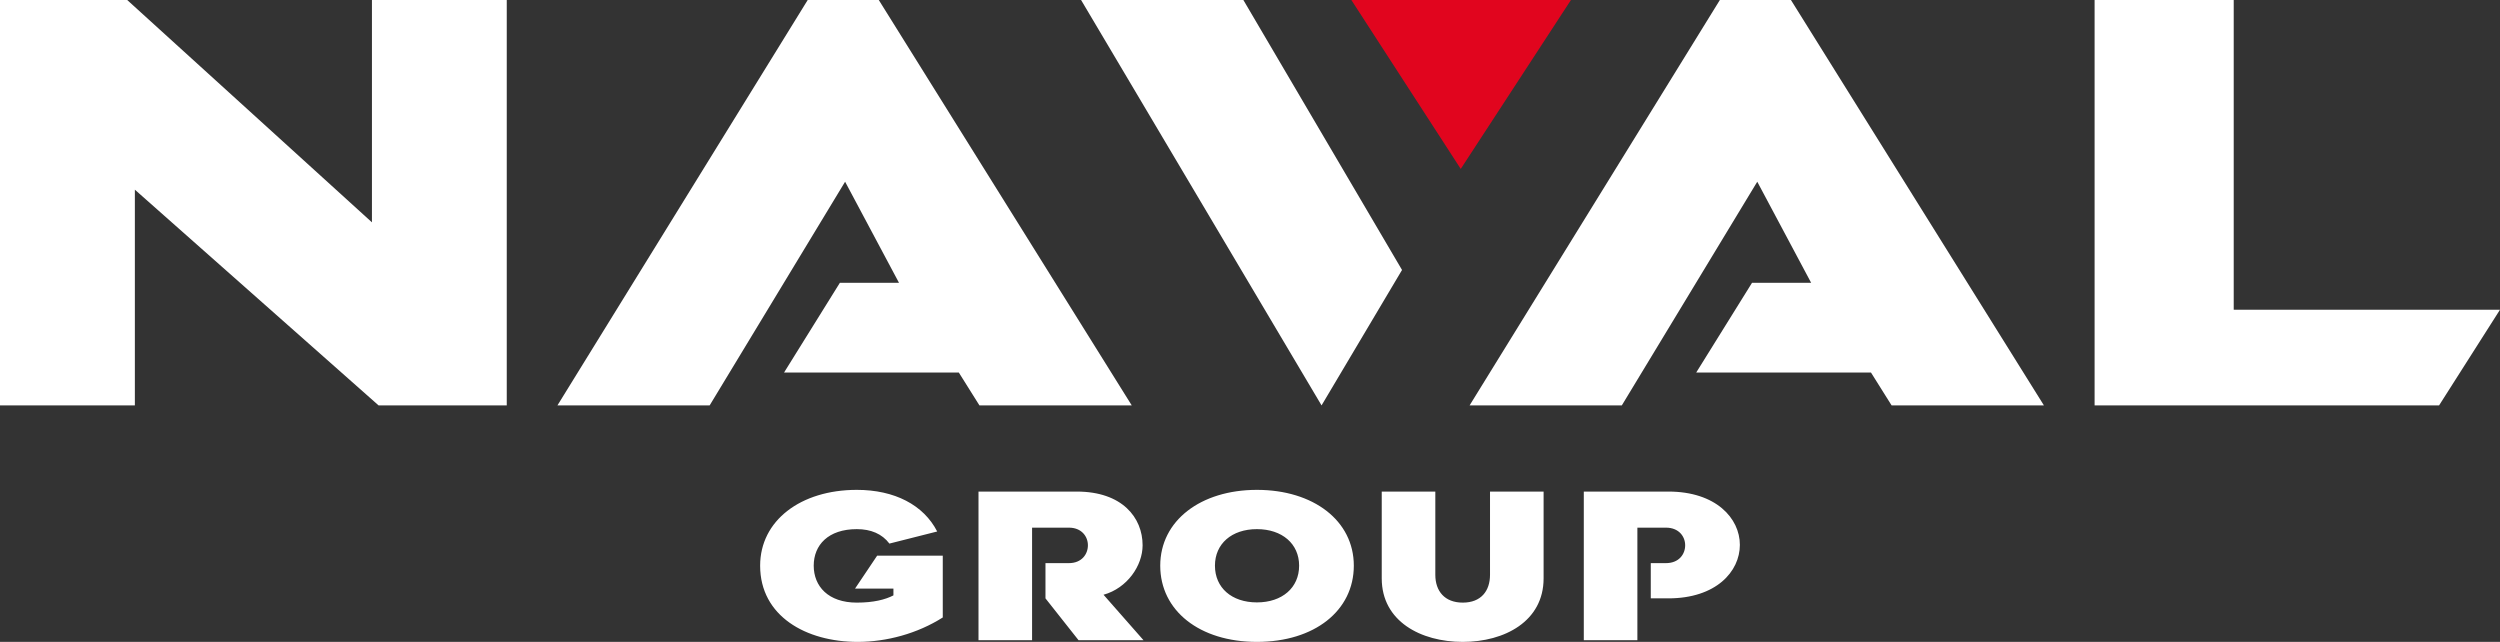
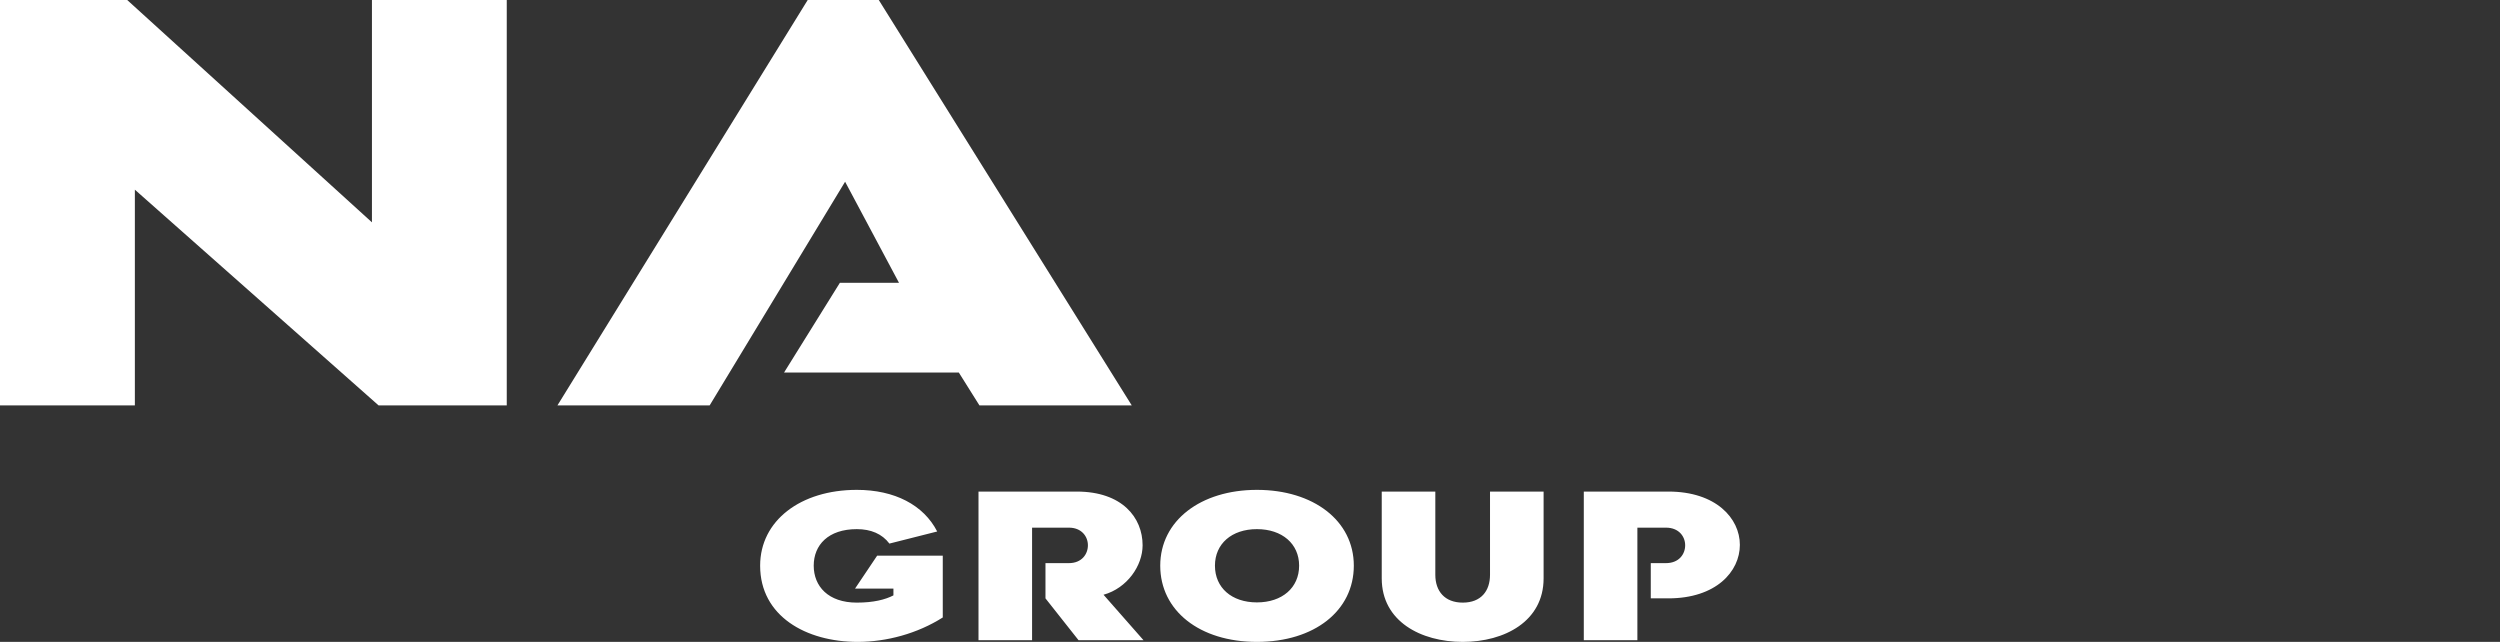
<svg xmlns="http://www.w3.org/2000/svg" width="148px" height="38px" viewBox="0 0 148 38" version="1.1">
  <rect x="0" y="0" width="148" height="38" fill="#333333" stroke="none" />
  <title>Icons / Logo / Light</title>
  <g id="Icons-/-Logo-/-Light" stroke="none" stroke-width="1" fill="none" fill-rule="evenodd">
    <polygon id="Fill-1" fill="#FFFFFF" points="22.019 0 22.019 13.162 7.53 0 0 0 0 24 7.984 24 7.984 11.229 22.412 24 30 24 30 0" />
-     <polygon id="Fill-2" fill="#FFFFFF" points="124 0 124 24 144.393 24 148 18.335 132.236 18.335 132.236 0" />
-     <polygon id="Fill-3" fill="#FFFFFF" points="64 0 78.236 24 83 15.982 73.607 0" />
-     <polygon id="Fill-4" fill="#E1051E" points="80 0 86.476 10 93 0" />
-     <polygon id="Fill-5" fill="#FFFFFF" points="101.816 0 87 24 96.011 24 104.03 10.758 107.22 16.743 103.719 16.743 100.415 22.055 110.763 22.055 111.983 24 121 24 106.024 0" />
    <polygon id="Fill-6" fill="#FFFFFF" points="47.816 0 33 24 42.011 24 50.03 10.758 53.221 16.743 49.72 16.743 46.415 22.055 56.763 22.055 57.983 24 67 24 52.024 0" />
    <path d="M50.776,38 C52.481,38 54.305,37.51 55.812,36.554 L55.812,32.897 L51.926,32.897 L50.618,34.845 L52.891,34.845 L52.891,35.247 C52.402,35.499 51.715,35.675 50.723,35.675 C49.031,35.675 48.172,34.707 48.172,33.487 C48.172,32.268 49.031,31.325 50.723,31.325 C51.556,31.325 52.217,31.602 52.653,32.18 L55.482,31.464 C54.675,29.892 52.957,29 50.723,29 C47.392,29 45,30.823 45,33.487 C45,36.479 47.723,38 50.776,38 Z M61.099,37.899 L61.099,31.237 L63.28,31.237 C64.034,31.237 64.404,31.765 64.404,32.281 C64.404,32.809 64.034,33.337 63.28,33.337 L61.892,33.337 L61.892,35.423 L63.849,37.899 L67.695,37.899 L65.329,35.209 C66.73,34.82 67.642,33.487 67.642,32.281 C67.642,30.647 66.439,29.101 63.743,29.101 L57.927,29.101 L57.927,37.899 L61.099,37.899 Z M74.41,38 C77.82,38 80.146,36.152 80.146,33.487 C80.146,30.823 77.754,29 74.41,29 C71.079,29 68.686,30.823 68.686,33.487 C68.686,36.152 71.013,38 74.41,38 Z M74.41,35.662 C72.916,35.662 71.925,34.795 71.925,33.487 C71.925,32.193 72.916,31.325 74.41,31.325 C75.903,31.325 76.908,32.193 76.908,33.487 C76.908,34.795 75.903,35.662 74.41,35.662 Z M86.597,38 C89.068,38 91.381,36.781 91.381,34.242 L91.381,29.101 L88.209,29.101 L88.209,34.028 C88.209,34.996 87.667,35.675 86.597,35.675 C85.526,35.675 84.971,34.996 84.971,34.028 L84.971,29.101 L81.799,29.101 L81.799,34.242 C81.799,36.781 84.112,38 86.597,38 Z M96.933,37.899 L96.933,31.237 L98.625,31.237 C99.392,31.237 99.762,31.765 99.762,32.281 C99.762,32.809 99.392,33.337 98.625,33.337 L97.726,33.337 L97.726,35.423 L98.77,35.423 C101.586,35.423 103,33.839 103,32.256 C103,30.684 101.586,29.101 98.77,29.101 L93.761,29.101 L93.761,37.899 L96.933,37.899 Z" id="GROUP" fill="#FFFFFF" />
  </g>
</svg>